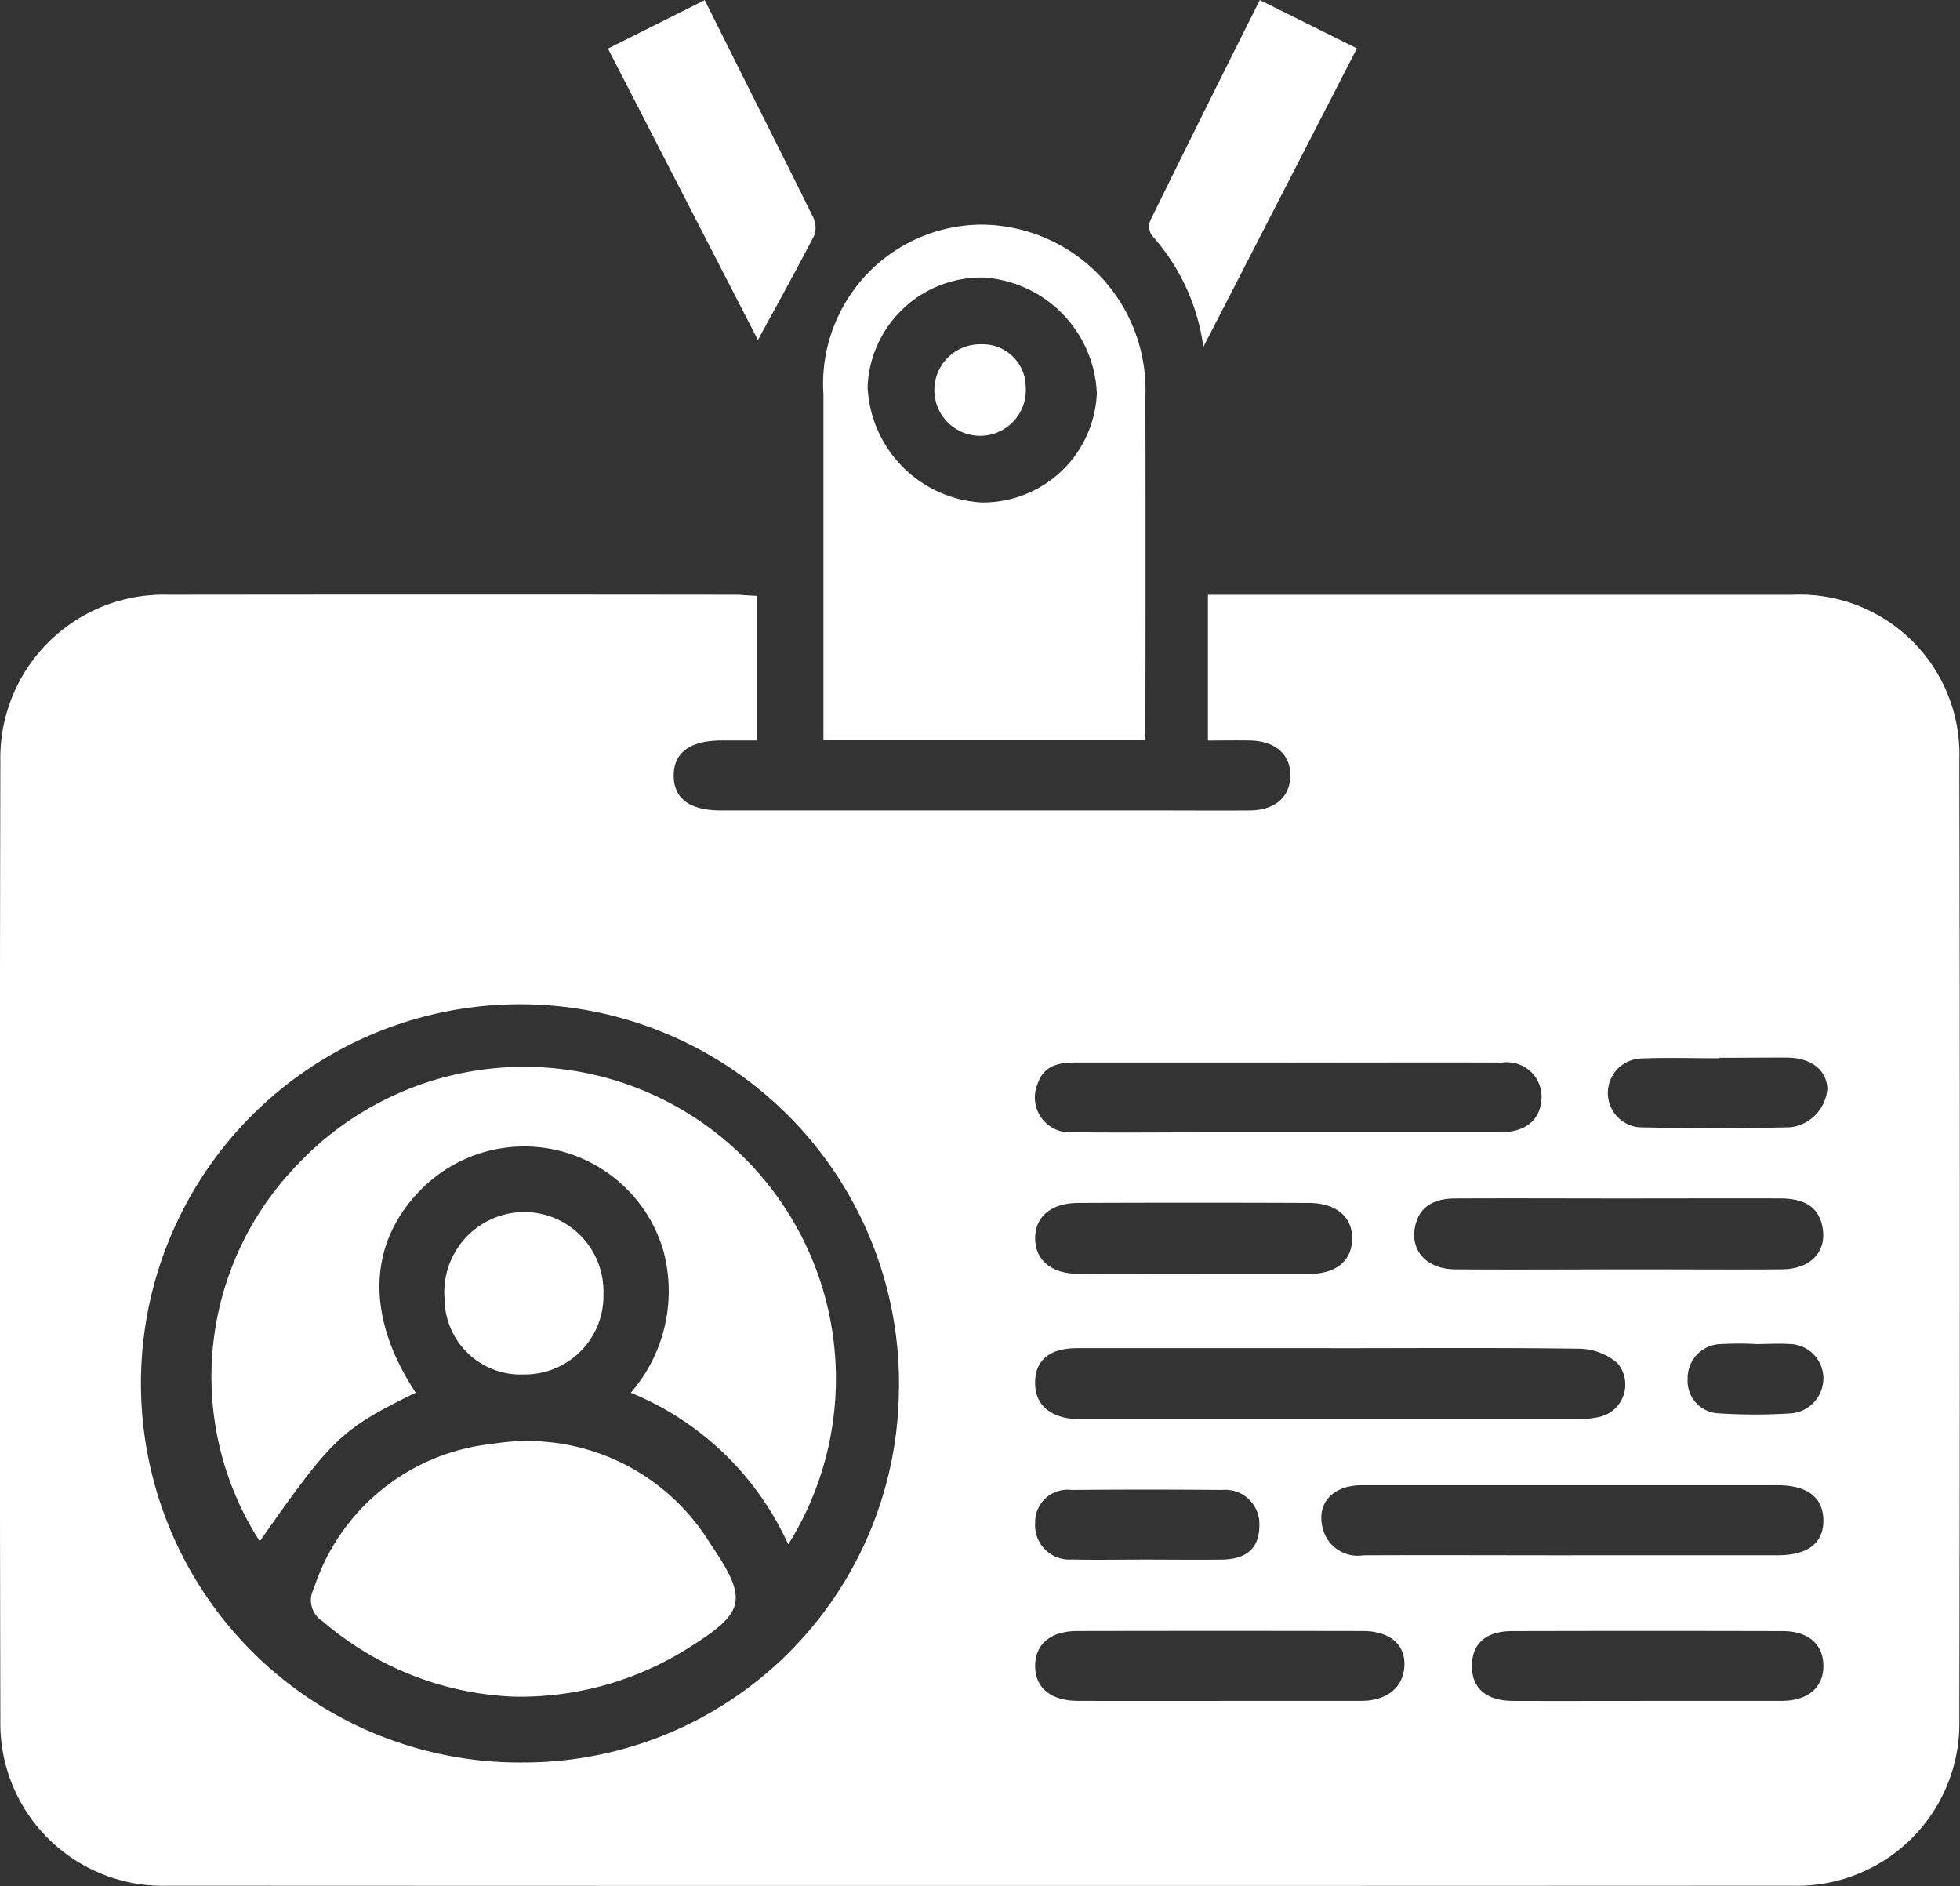
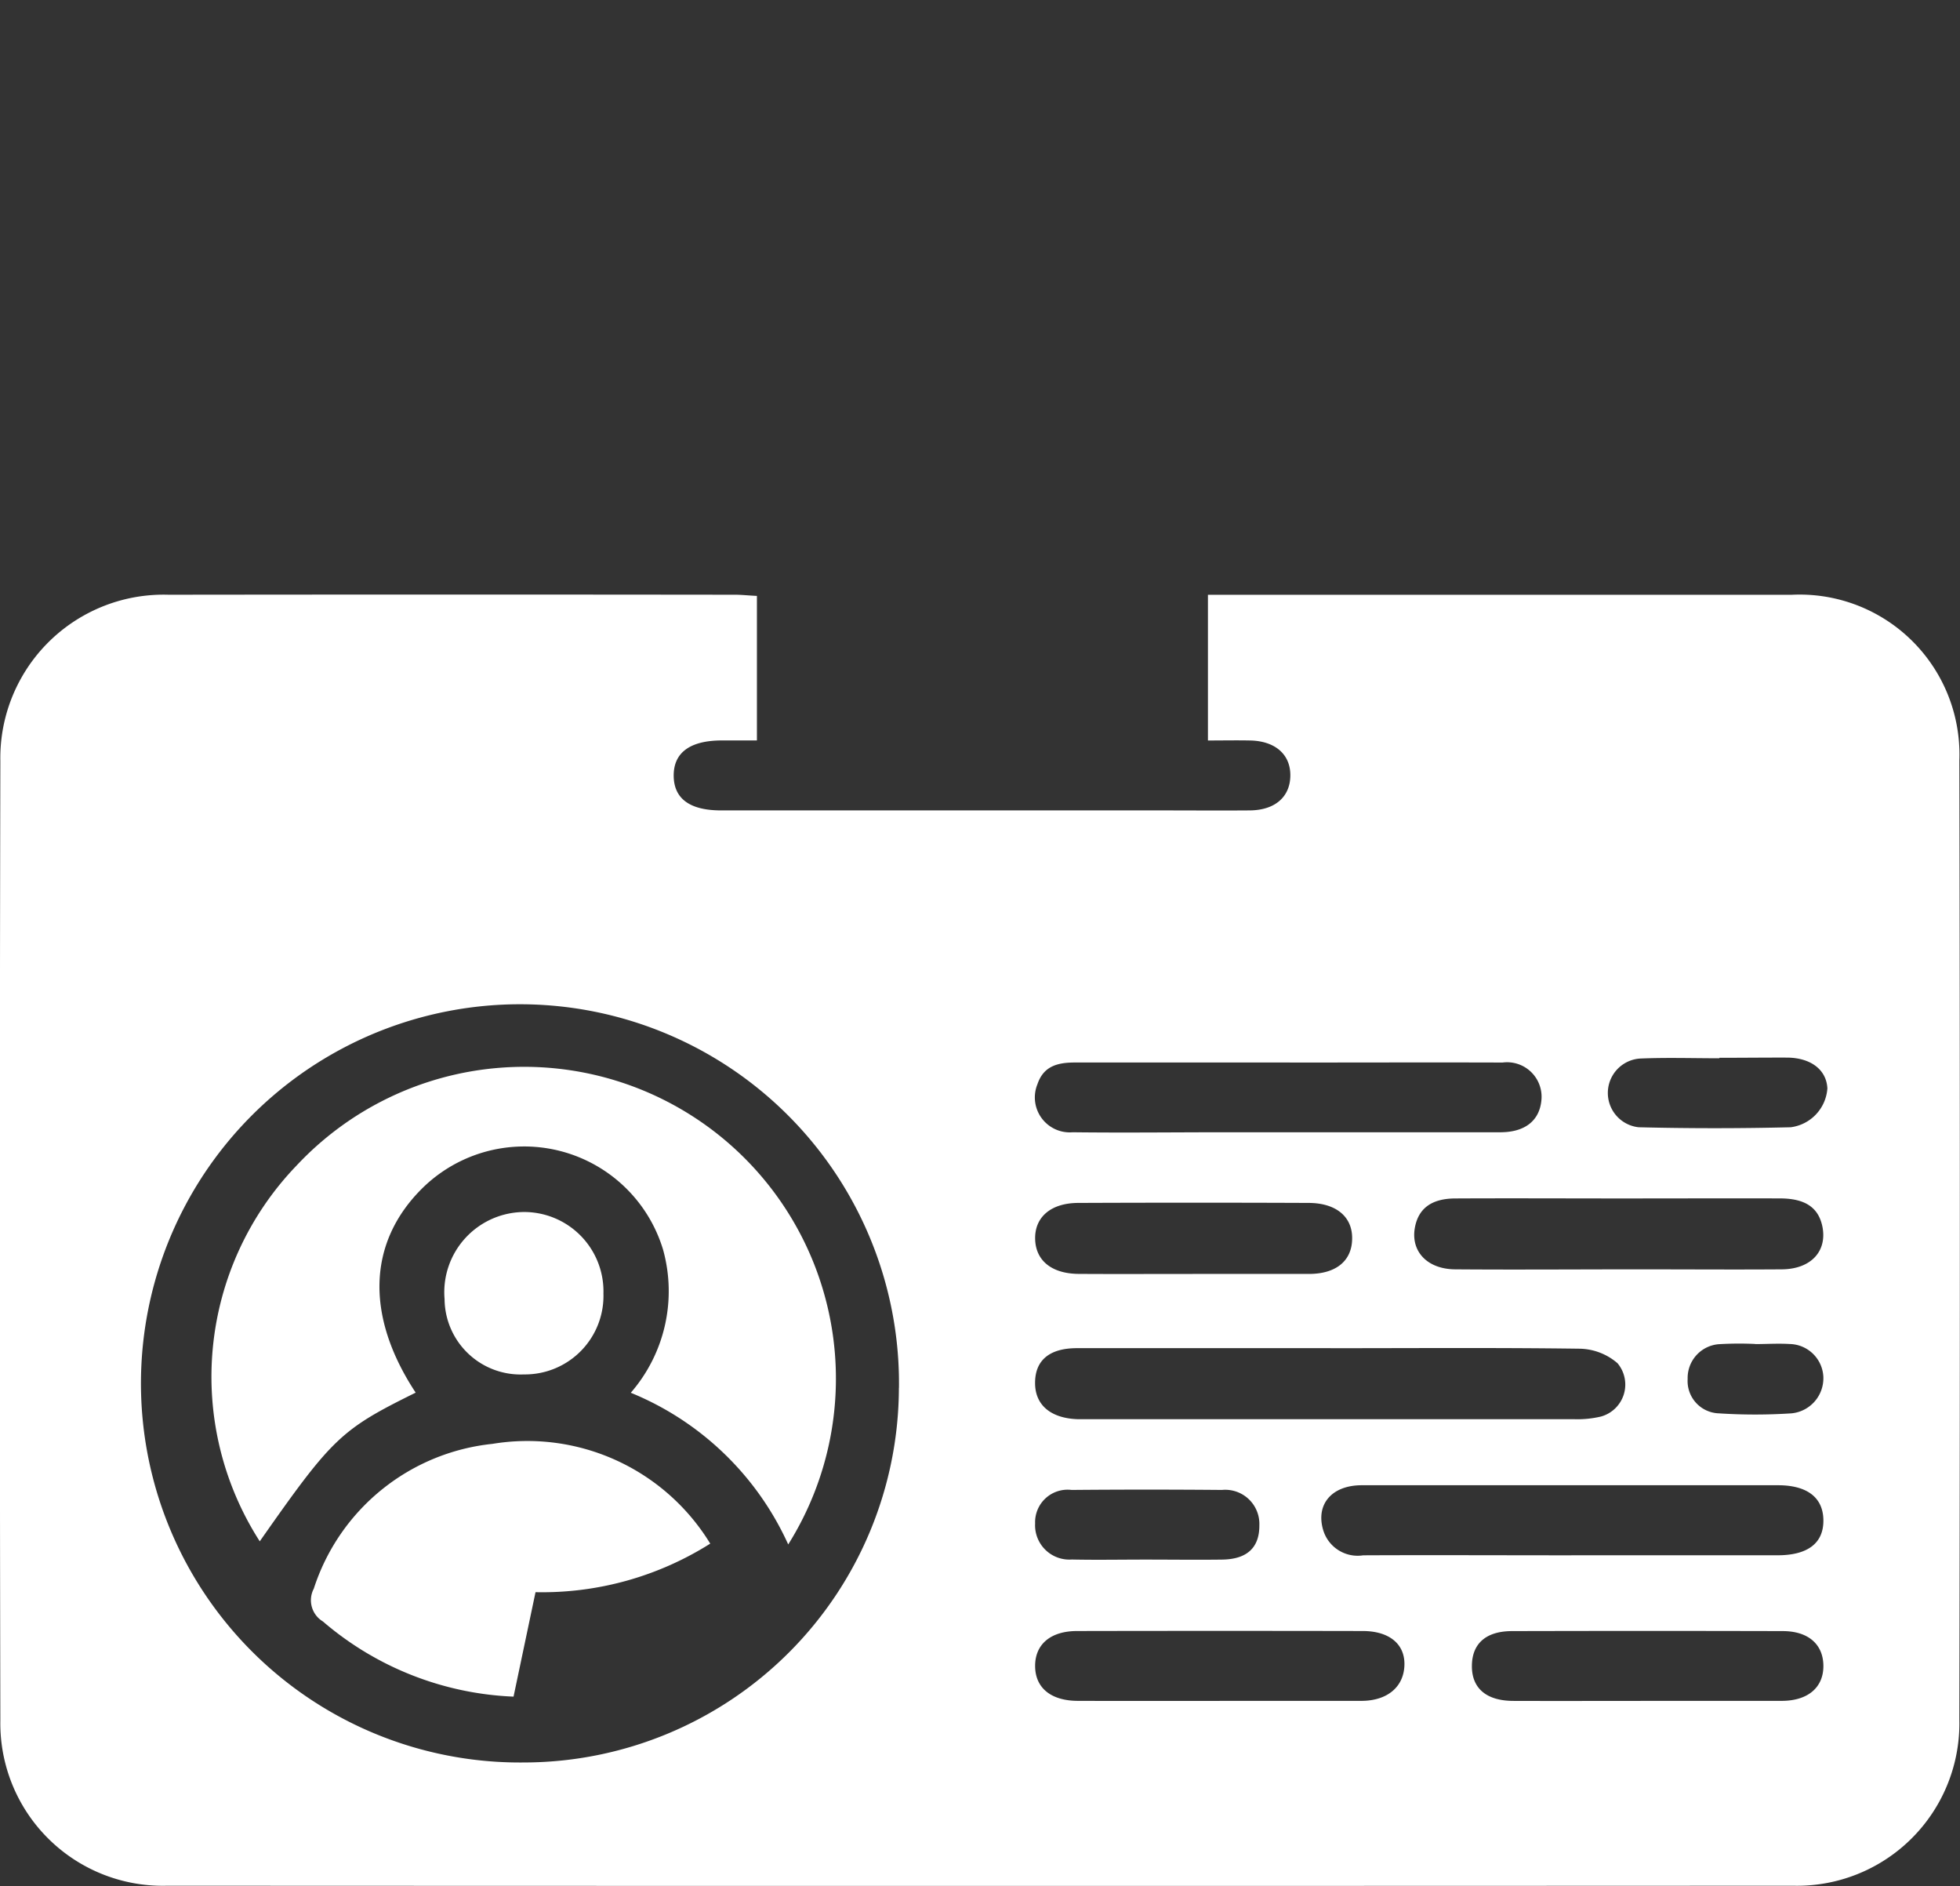
<svg xmlns="http://www.w3.org/2000/svg" width="50.471" height="48.553">
  <rect width="100%" height="100%" fill="#333333" stroke="none" />
  <g data-name="グループ 1036" fill="#fff">
    <path data-name="パス 586" d="M19.491 15.341v3.721h-.9c-.827 0-1.252.318-1.243.92.009.582.419.881 1.219.881h11.241c.794 0 1.587.006 2.381 0 .646-.007 1.035-.351 1.038-.9s-.4-.888-1.037-.9c-.348-.007-.7 0-1.085 0v-3.751h15.032a4.115 4.115 0 014.317 4.263q.026 12.35 0 24.7a4.18 4.18 0 01-4.284 4.271q-20.931.01-41.861 0a4.182 4.182 0 01-4.3-4.253q-.026-12.35 0-24.7a4.205 4.205 0 014.337-4.282q7.309-.009 14.618 0c.165.003.327.021.527.03zm3.658 20.386a9.76 9.76 0 10-9.646 9.646 9.667 9.667 0 009.644-9.641zm11.113-1.02h-6.528c-.718 0-1.083.319-1.08.9 0 .562.4.9 1.081.928h12.777a2.643 2.643 0 00.711-.067.854.854 0 00.428-1.374 1.531 1.531 0 00-.975-.373c-2.138-.029-4.277-.013-6.416-.013zm-1.046-7.354h-5.533c-.435 0-.808.083-.968.558a.9.9 0 00.908 1.238c1.309.016 2.619 0 3.928 0h7.082c.637 0 1.007-.3 1.058-.816a.889.889 0 00-1-.979c-1.825-.006-3.651 0-5.477 0zm7.249 12.686h5.31c.786 0 1.191-.321 1.178-.917-.012-.57-.418-.884-1.161-.886H35.066c-.772 0-1.191.492-.993 1.155a.927.927 0 001.031.649c1.787-.008 3.572 0 5.36 0zm1.226-9.186c-1.4 0-2.806-.007-4.209 0-.63 0-.966.267-1.051.768-.1.6.325 1.051 1.039 1.057 1.569.012 3.138 0 4.707 0 1.237 0 2.474.009 3.711 0 .747-.008 1.166-.467 1.04-1.1-.1-.485-.434-.723-1.084-.726-1.385-.004-2.77.001-4.153.001zM31.405 43.787h3.65c.682 0 1.11-.374 1.11-.952 0-.52-.4-.845-1.072-.846q-3.678-.007-7.356 0c-.687 0-1.086.345-1.082.906s.411.89 1.1.892c1.215.004 2.436.001 3.649.001zm11.044 0h3.429c.682 0 1.083-.351 1.075-.912-.008-.545-.39-.883-1.044-.884q-3.485-.009-6.97 0c-.671 0-1.028.318-1.037.881-.01.583.363.912 1.061.916 1.161.004 2.323 0 3.485 0zM30.714 32.796h2.991c.695 0 1.1-.332 1.113-.889.018-.572-.4-.936-1.119-.939q-2.963-.012-5.926 0c-.719 0-1.137.372-1.117.943.019.547.432.88 1.122.884.977.006 1.956.001 2.934.001zm-1.177 7.354c.645 0 1.291.009 1.936 0s.96-.313.956-.885a.879.879 0 00-.964-.908q-1.936-.017-3.872 0a.836.836 0 00-.938.863.883.883 0 00.945.928c.644.014 1.291.001 1.935.002zm14.738-12.918v.012c-.68 0-1.362-.022-2.041.007a.888.888 0 00-.039 1.769q1.958.048 3.917 0a1.085 1.085 0 00.944-1c-.023-.469-.408-.78-1.015-.793-.588-.002-1.177.005-1.766.005zm.921 7.367a8.781 8.781 0 00-.938.006.871.871 0 00-.8.894.832.832 0 00.8.886 14.376 14.376 0 001.874 0 .908.908 0 00.82-.947.887.887 0 00-.869-.838c-.292-.018-.592.002-.887.002z" />
-     <path data-name="パス 587" d="M29.496 19.043h-8.292v-8.89a4.1 4.1 0 014.077-4.37 4.254 4.254 0 014.214 4.412q.007 4.15 0 8.3zm-1.252-8.92a3.119 3.119 0 00-2.931-2.979 2.934 2.934 0 00-2.972 2.811 3.12 3.12 0 002.93 2.98 2.935 2.935 0 002.973-2.811z" />
-     <path data-name="パス 588" d="M15.655 1.251L18.147.003l.965 1.931c.6 1.2 1.208 2.4 1.8 3.606a.66.66 0 01.069.492c-.473.922-.978 1.827-1.464 2.721z" />
-     <path data-name="パス 589" d="M32.441.001l2.5 1.245-3.954 7.685a5.352 5.352 0 00-1.326-2.87.42.42 0 01-.044-.377A764.221 764.221 0 0132.441.001z" />
    <path data-name="パス 590" d="M10.704 35.852c-1.927.951-2.144 1.159-4.015 3.828a7.839 7.839 0 01.94-9.666 8.028 8.028 0 0112.668 9.746 7.606 7.606 0 00-4.054-3.905 3.988 3.988 0 00.831-3.685 3.736 3.736 0 00-6.2-1.579c-1.405 1.39-1.474 3.284-.17 5.261z" />
-     <path data-name="パス 591" d="M13.224 43.678a8.035 8.035 0 01-4.909-1.935.638.638 0 01-.235-.844 5.426 5.426 0 014.6-3.728 5.518 5.518 0 015.609 2.568c.991 1.452.906 1.767-.566 2.689a8.1 8.1 0 01-4.499 1.25z" />
+     <path data-name="パス 591" d="M13.224 43.678a8.035 8.035 0 01-4.909-1.935.638.638 0 01-.235-.844 5.426 5.426 0 014.6-3.728 5.518 5.518 0 015.609 2.568a8.1 8.1 0 01-4.499 1.25z" />
    <path data-name="パス 592" d="M13.492 35.383a1.957 1.957 0 01-2.044-1.938 2.066 2.066 0 012.06-2.243 2.044 2.044 0 012.031 2.1 2.023 2.023 0 01-2.047 2.081z" />
-     <path data-name="パス 593" d="M25.264 8.863a1.108 1.108 0 011.149 1.091 1.178 1.178 0 11-1.149-1.091z" />
  </g>
</svg>